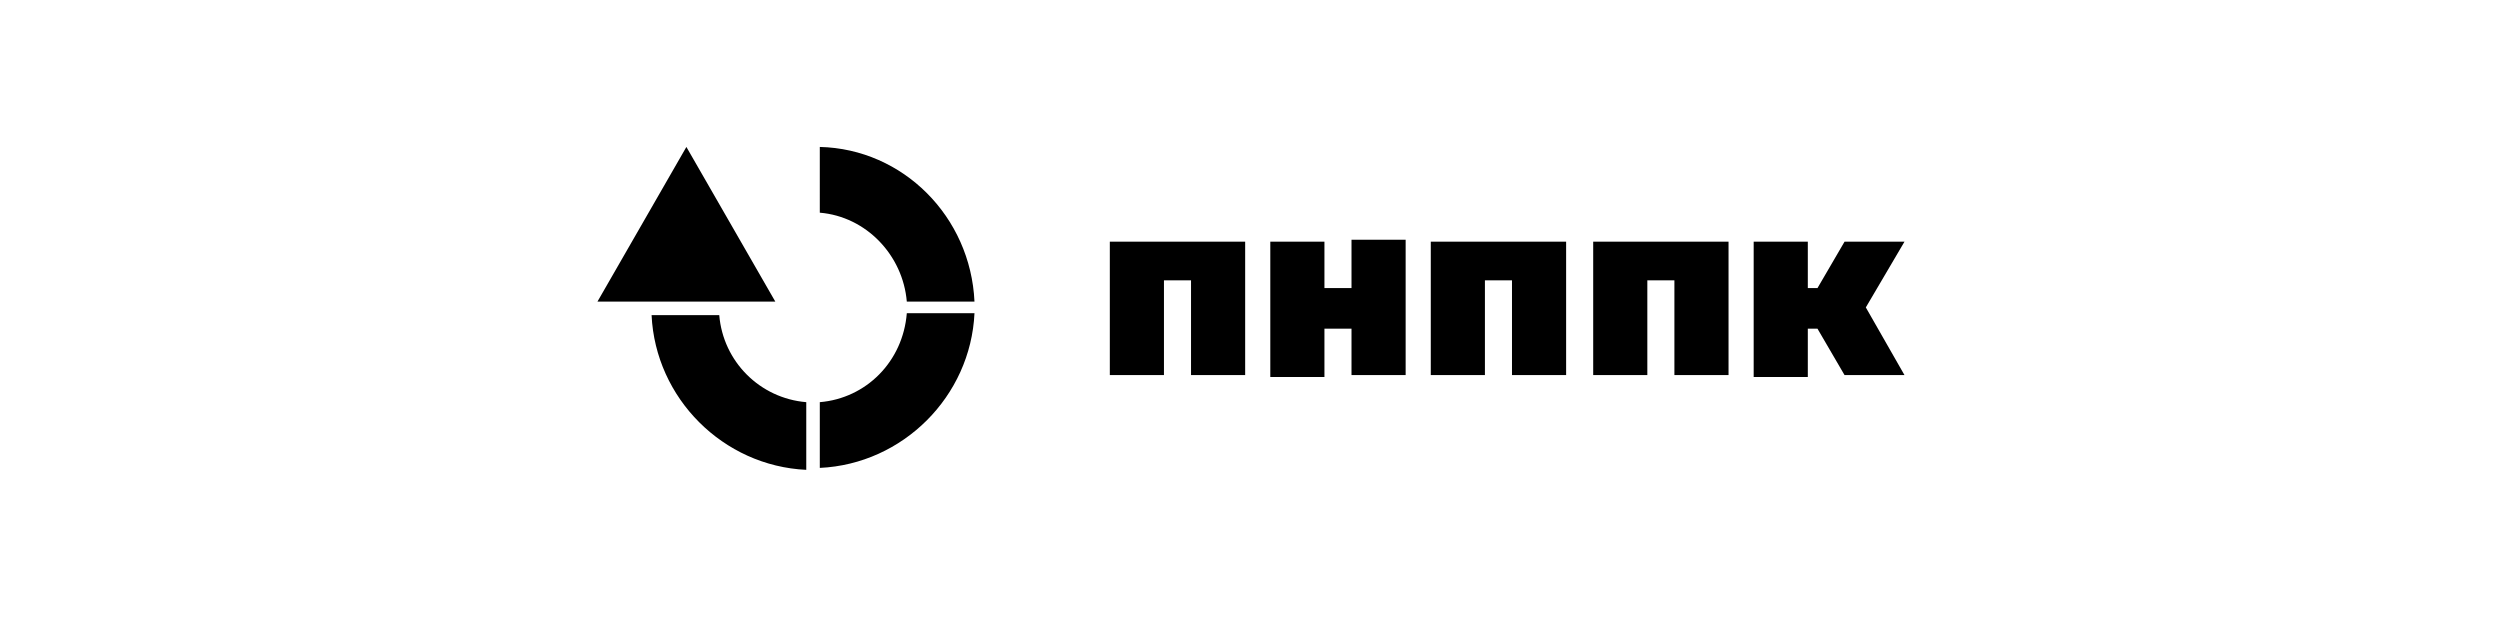
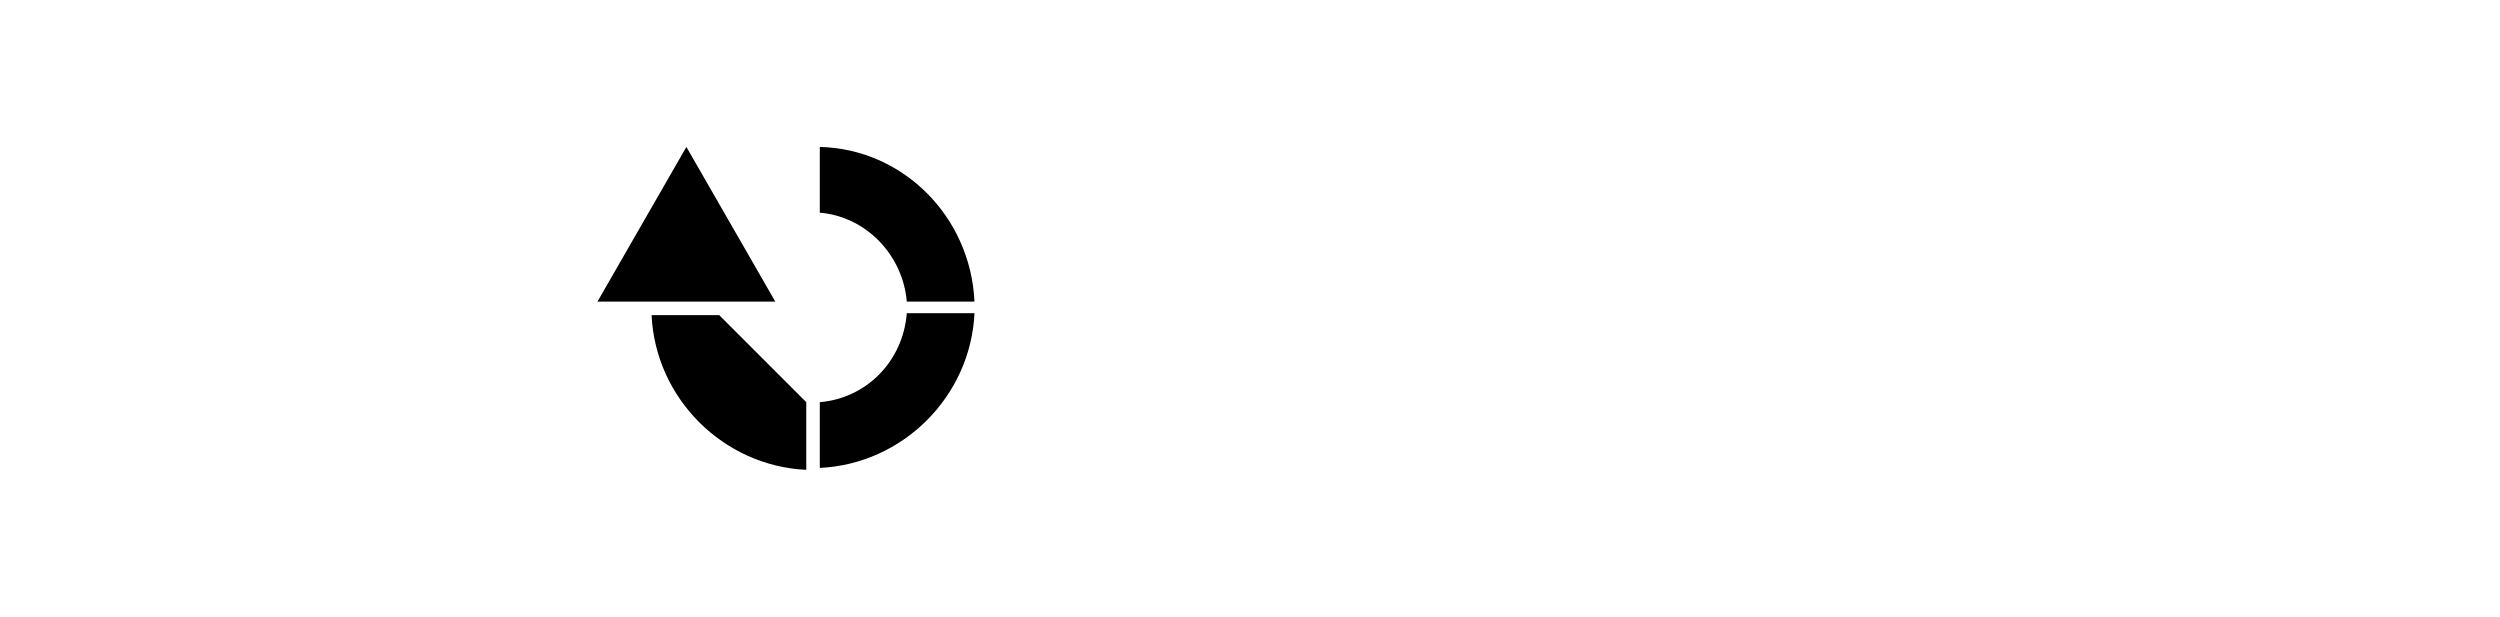
<svg xmlns="http://www.w3.org/2000/svg" id="Слой_1" x="0px" y="0px" viewBox="0 0 129.3 31.9" style="enable-background:new 0 0 129.3 31.9;" xml:space="preserve">
  <title>Ресурс 1</title>
-   <path d="M69.9,14.9h-1.4v-2.4h-2.8v7h2.8V17h1.4v2.4h2.8v-7h-2.8V14.9z M57.4,19.4h2.8v-4.9h1.4v4.9h2.8v-6.9h-7V19.4z M98.5,12.5 h-3.1L94,14.9h-0.5v-2.4h-2.8v7h2.8V17H94l1.4,2.4h3.1l-2-3.5L98.5,12.5z M74,19.4h2.8v-4.9h1.4v4.9H81v-6.9h-7V19.4z M82.4,19.4 h2.8v-4.9h1.4v4.9h2.8v-6.9h-7V19.4z" />
-   <path d="M46.9,15.6h3.5c-0.2-4.4-3.7-7.9-8-8V11C44.8,11.2,46.7,13.2,46.9,15.6z M35.5,7.6l-4.6,8h9.2L35.5,7.6z M42.4,20.8v3.4 c4.3-0.2,7.8-3.7,8-8h-3.5C46.7,18.7,44.8,20.6,42.4,20.8z M37.2,16.3h-3.5c0.2,4.3,3.7,7.8,8,8v-3.5C39.3,20.6,37.4,18.7,37.2,16.3 z" />
+   <path d="M46.9,15.6h3.5c-0.2-4.4-3.7-7.9-8-8V11C44.8,11.2,46.7,13.2,46.9,15.6z M35.5,7.6l-4.6,8h9.2L35.5,7.6z M42.4,20.8v3.4 c4.3-0.2,7.8-3.7,8-8h-3.5C46.7,18.7,44.8,20.6,42.4,20.8z M37.2,16.3h-3.5c0.2,4.3,3.7,7.8,8,8v-3.5z" />
</svg>